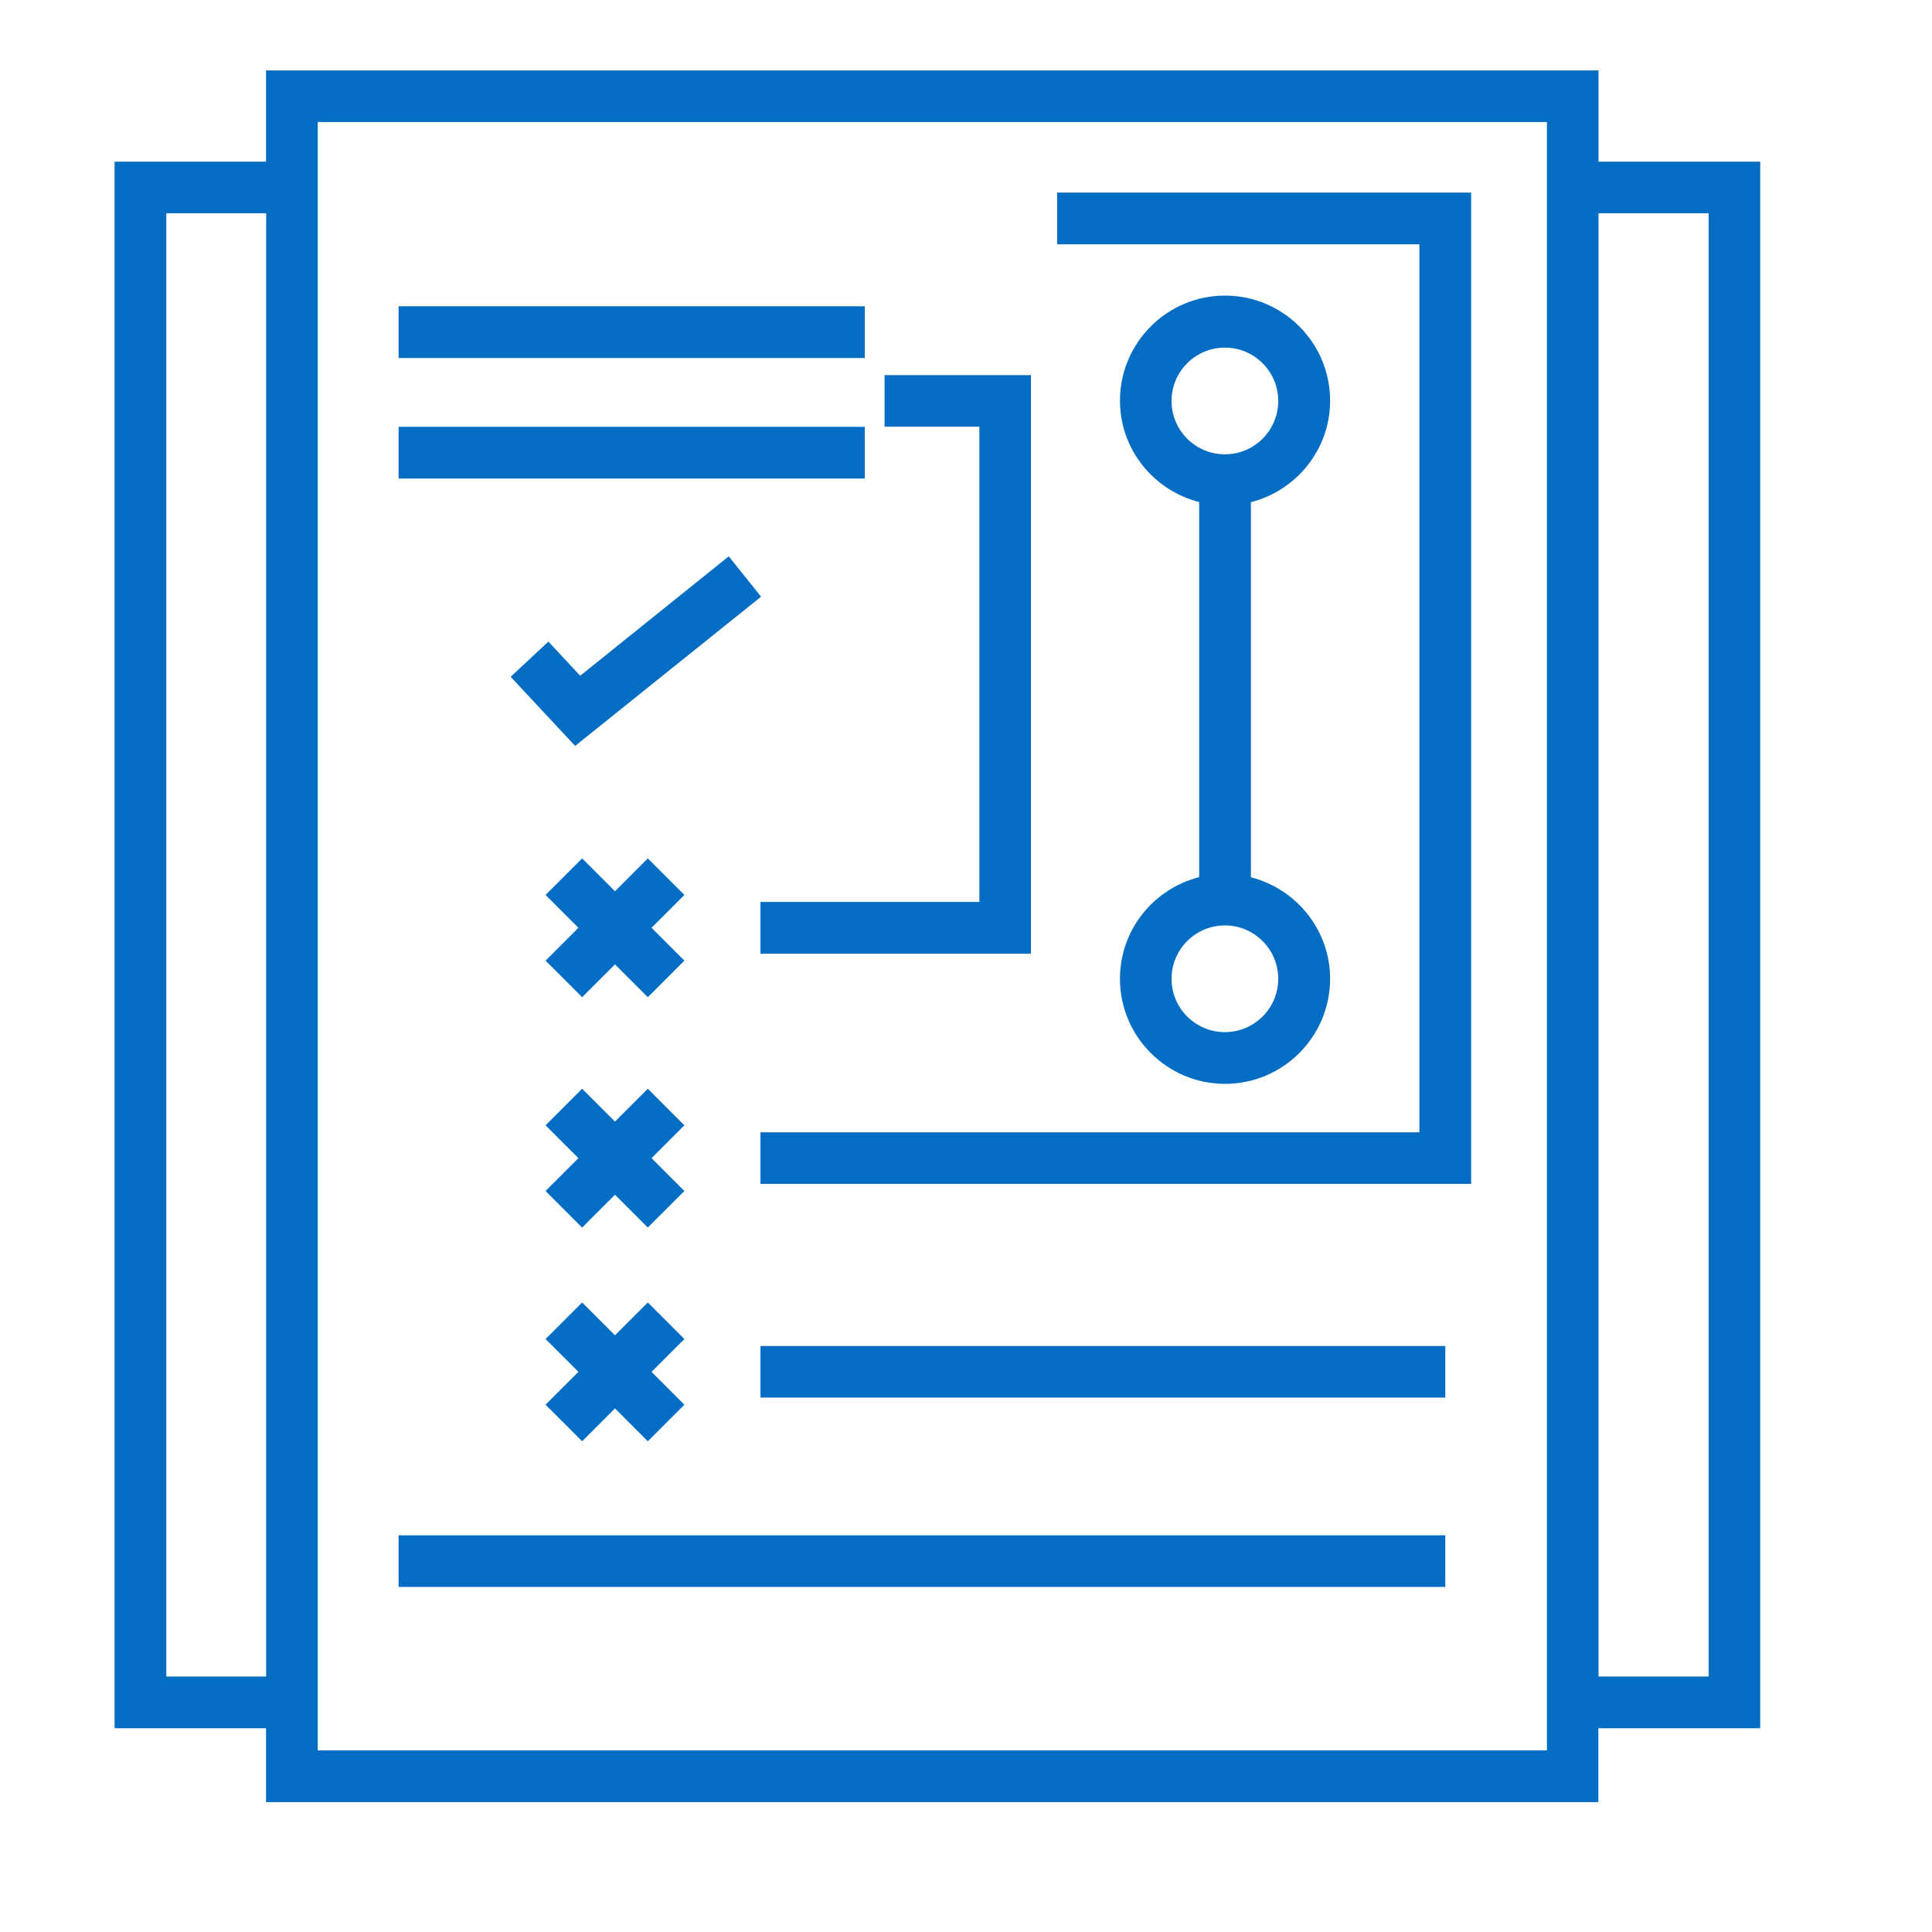
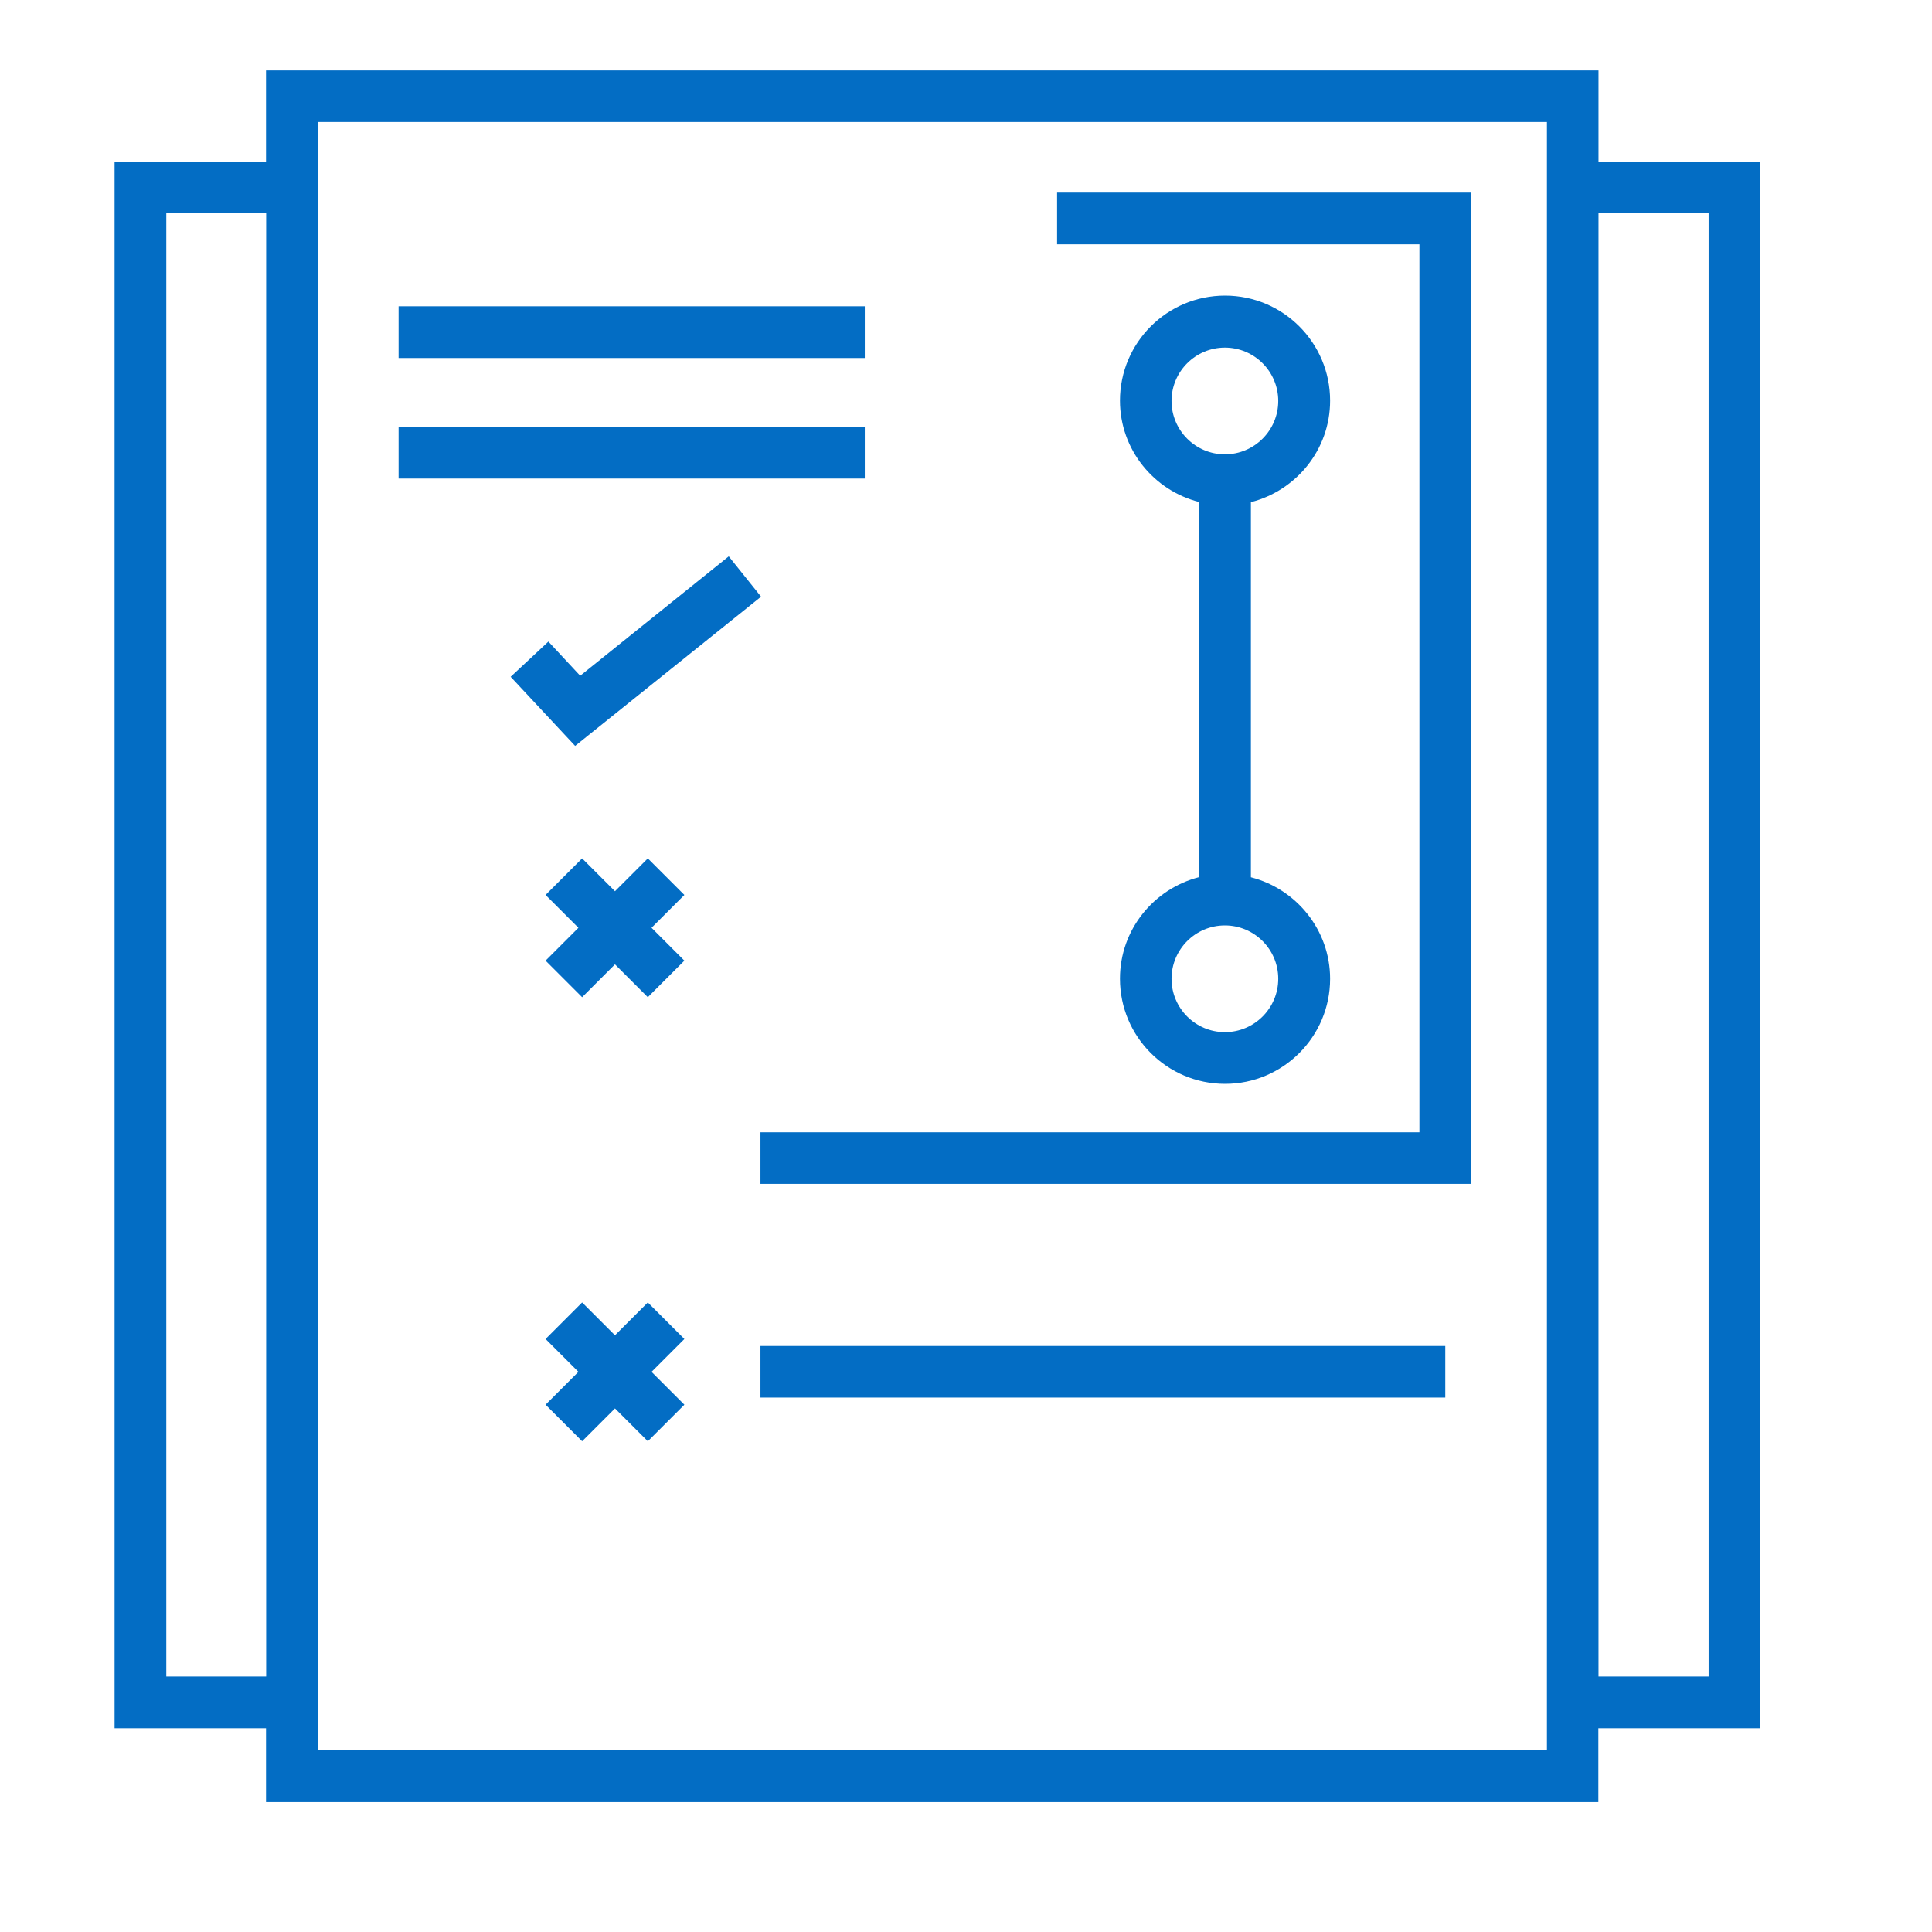
<svg xmlns="http://www.w3.org/2000/svg" id="Layer_1" viewBox="0 0 130 130">
  <defs>
    <style>.cls-1{fill:#036dc4;}</style>
  </defs>
  <path class="cls-1" d="M118.45,10.88h-10.89v-6.14H17.9v6.14H7.71v105.41h10.19v4.97h89.65v-4.97h10.89V10.88ZM11.19,112.81V14.35h6.72v98.46h-6.72ZM104.08,117.78H21.38V8.21h82.71v109.56ZM114.97,112.81h-7.41V14.35h7.41v98.46Z" />
  <path class="cls-1" d="M26.82,20.61h31.37v3.48h-31.37v-3.48Z" />
  <path class="cls-1" d="M26.82,28.72h31.37v3.48h-31.37v-3.48Z" />
  <path class="cls-1" d="M49.03,37.44l-9.99,8.03-2.14-2.3-2.54,2.37,4.34,4.65,12.51-10.04-2.17-2.71Z" />
  <path class="cls-1" d="M43.59,57.76l-2.21,2.21-2.21-2.21-2.46,2.46,2.21,2.21-2.21,2.21,2.46,2.46,2.21-2.21,2.21,2.21,2.46-2.46-2.21-2.21,2.21-2.21-2.46-2.46Z" />
-   <path class="cls-1" d="M43.59,73.26l-2.21,2.21-2.21-2.21-2.46,2.46,2.21,2.21-2.21,2.21,2.46,2.46,2.21-2.21,2.21,2.21,2.46-2.46-2.21-2.21,2.21-2.21-2.46-2.46Z" />
  <path class="cls-1" d="M43.59,87.64l-2.21,2.21-2.21-2.21-2.46,2.46,2.21,2.21-2.21,2.21,2.46,2.46,2.21-2.21,2.21,2.21,2.46-2.46-2.21-2.21,2.21-2.21-2.46-2.46Z" />
-   <path class="cls-1" d="M65.89,60.69h-14.72v3.48h18.2V25.24h-9.85v3.47h6.38v31.97Z" />
  <path class="cls-1" d="M95.51,76.19h-44.34v3.47h47.82V12.96h-27.86v3.48h24.38v59.75Z" />
  <path class="cls-1" d="M51.17,90.57h46.08v3.47h-46.08v-3.47Z" />
-   <path class="cls-1" d="M26.82,103.31h70.43v3.47H26.82v-3.47Z" />
  <path class="cls-1" d="M75.36,65.86c0,3.9,3.17,7.07,7.07,7.07s7.07-3.17,7.07-7.07c0-3.29-2.28-6.05-5.33-6.83v-25.24c3.05-.78,5.33-3.53,5.33-6.83,0-3.9-3.17-7.07-7.07-7.07s-7.07,3.17-7.07,7.07c0,3.29,2.28,6.05,5.33,6.82v25.24c-3.05.78-5.33,3.53-5.33,6.83h0ZM86.01,65.86c0,1.98-1.61,3.59-3.59,3.59s-3.59-1.61-3.59-3.59,1.61-3.59,3.59-3.59,3.59,1.61,3.59,3.59ZM78.83,26.98c0-1.98,1.61-3.59,3.59-3.59s3.59,1.61,3.59,3.59-1.61,3.59-3.59,3.59-3.59-1.61-3.59-3.59Z" />
</svg>